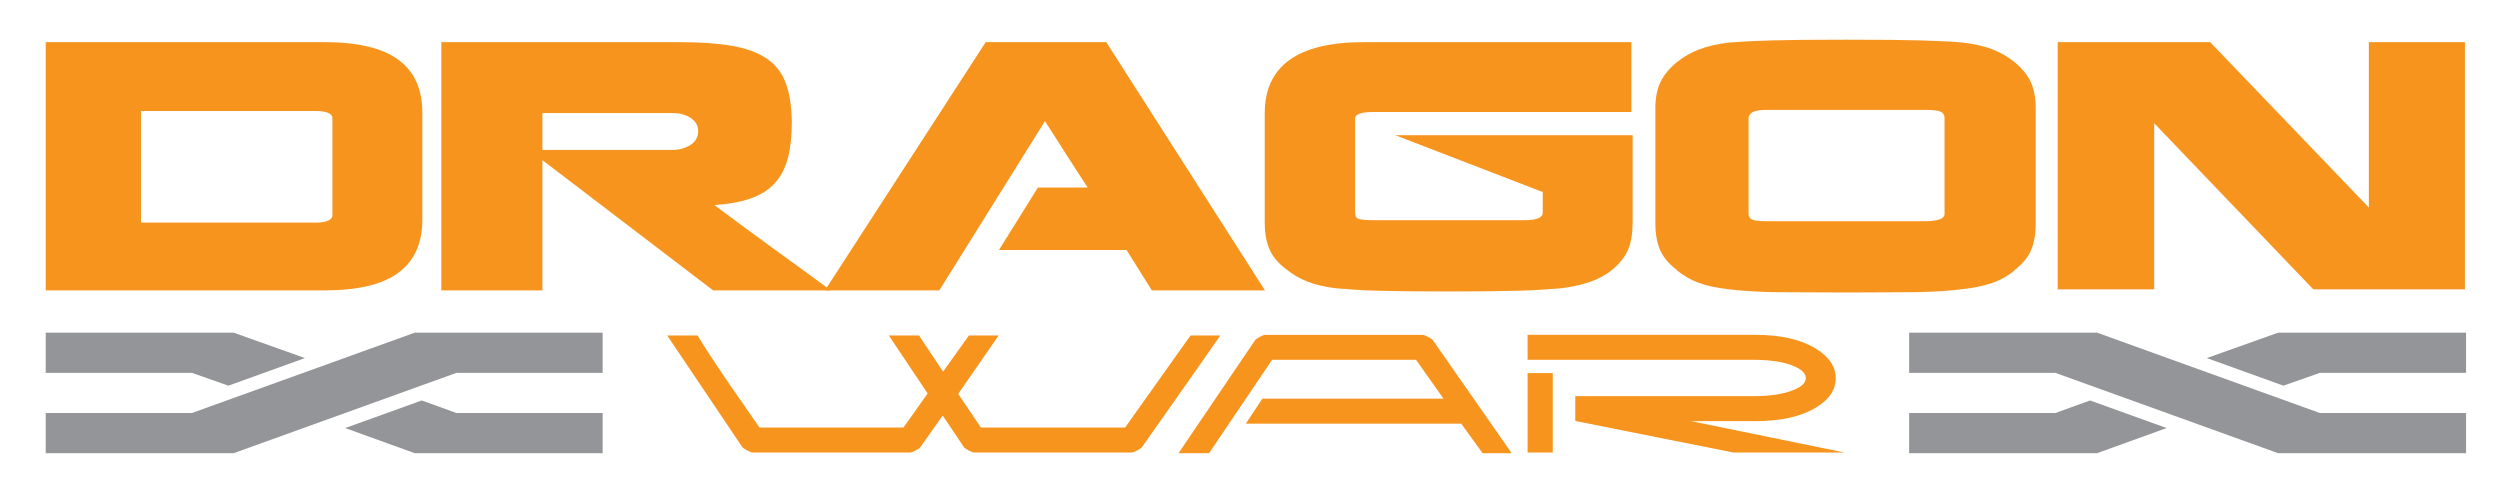
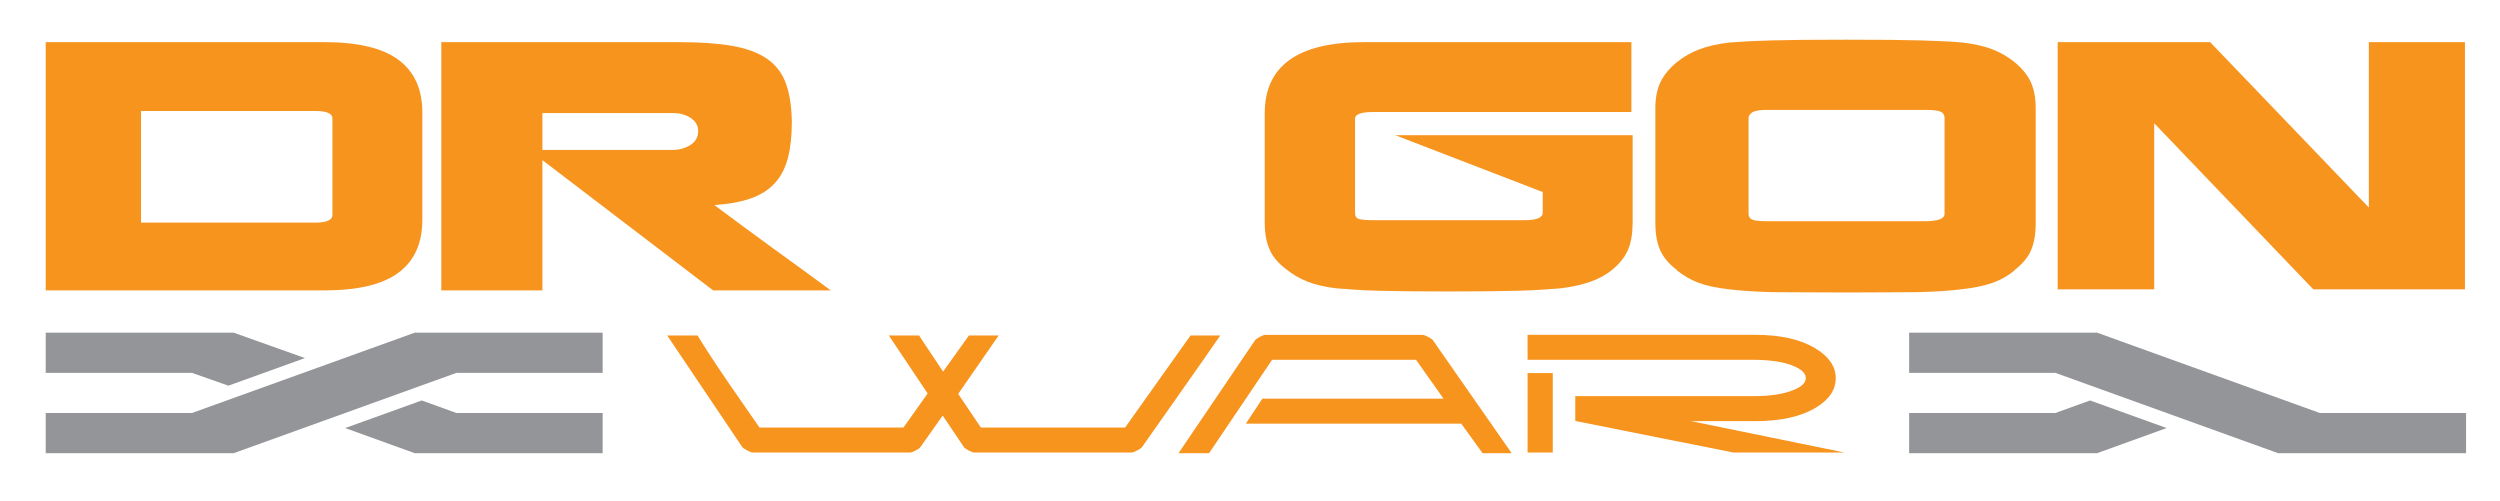
<svg xmlns="http://www.w3.org/2000/svg" version="1.1" id="Layer_1" x="0px" y="0px" width="482.222px" height="96.667px" viewBox="0 0 482.222 96.667" enable-background="new 0 0 482.222 96.667" xml:space="preserve">
  <g>
    <g>
      <g>
        <path fill="#F7941E" d="M235.38,64.705c-0.027,0.105-5.074,7.303-15.14,21.592c-0.134,0.159-0.445,0.366-0.937,0.617     c-0.492,0.253-0.844,0.38-1.055,0.38h-30.318c-0.213,0-0.572-0.132-1.076-0.399c-0.505-0.265-0.812-0.478-0.915-0.638     l-4.104-6.095l-4.343,6.135c-0.107,0.159-0.412,0.366-0.917,0.617c-0.504,0.253-0.849,0.38-1.036,0.38h-30.316     c-0.213,0-0.571-0.132-1.076-0.399c-0.504-0.265-0.823-0.478-0.957-0.638l-14.5-21.552h5.856     c1.487,2.443,3.438,5.432,5.856,8.963c2.045,2.922,4.076,5.858,6.096,8.804h27.769l4.66-6.573l-7.488-11.193h5.855     c-0.213-0.267,1.327,2.057,4.62,6.972l4.981-6.972h5.738l-7.81,11.275l4.381,6.491h27.809l12.629-17.767H235.38z" />
        <path fill="#F7941E" d="M291.583,87.413h-5.617l-4.104-5.698h-41.552l3.188-4.819h34.938l-5.296-7.49h-27.769l-12.152,18.008     h-5.896c0.105-0.186,5.019-7.437,14.741-21.753c0.132-0.186,0.443-0.411,0.936-0.676c0.49-0.267,0.843-0.398,1.056-0.398h30.318     c0.213,0,0.563,0.126,1.055,0.377c0.491,0.253,0.803,0.459,0.937,0.619L291.583,87.413z" />
        <path fill="#F7941E" d="M355.805,87.293h-21.433l-30.518-6.096v-4.781h34.261c3.215,0,5.765-0.371,7.651-1.116     c1.698-0.636,2.55-1.434,2.55-2.39c0-0.929-0.852-1.727-2.55-2.391c-1.887-0.743-4.437-1.115-7.651-1.115h-43.463v-4.82h43.901     c4.888,0,8.766,0.875,11.634,2.628c2.602,1.569,3.905,3.479,3.905,5.737c0,2.258-1.288,4.157-3.865,5.698     c-2.87,1.726-6.759,2.589-11.674,2.589h-12.35L355.805,87.293z M299.512,87.293h-4.859V71.956h4.859V87.293z" />
      </g>
      <g>
        <polygon fill="#939598" points="79.987,64.172 37.016,79.666 8.817,79.666 8.817,87.413 45.075,87.413 88.044,71.919      116.244,71.919 116.244,64.172    " />
        <polygon fill="#939598" points="81.348,77.243 66.577,82.567 79.987,87.413 116.244,87.413 116.244,79.666 88.044,79.666    " />
        <polygon fill="#939598" points="44.052,74.392 58.823,69.067 45.075,64.172 8.817,64.172 8.817,71.919 37.016,71.919    " />
      </g>
      <g>
        <polygon fill="#939598" points="404.507,64.172 447.477,79.666 475.677,79.666 475.677,87.413 439.42,87.413 396.45,71.919      368.25,71.919 368.25,64.172    " />
        <polygon fill="#939598" points="403.146,77.243 417.918,82.567 404.507,87.413 368.25,87.413 368.25,79.666 396.45,79.666    " />
-         <polygon fill="#939598" points="440.442,74.392 425.671,69.067 439.42,64.172 475.677,64.172 475.677,71.919 447.477,71.919         " />
      </g>
    </g>
    <g>
      <path fill="#F7941E" d="M8.817,8.13h53.784c6.447,0,11.203,1.141,14.267,3.419c3.062,2.281,4.596,5.657,4.596,10.125V42.4    c0,4.517-1.534,7.913-4.596,10.194c-3.064,2.279-7.82,3.419-14.267,3.419H8.817V8.13z M27.198,42.942h33.566    c2.237,0,3.357-0.498,3.357-1.49V22.827c0-0.948-1.12-1.421-3.357-1.421H27.198V42.942z" />
      <path fill="#F7941E" d="M104.623,30.887v25.126h-19.5V8.13h45.954c3.997,0,7.366,0.237,10.109,0.711    c2.745,0.475,4.969,1.288,6.674,2.438c1.704,1.153,2.93,2.709,3.676,4.674c0.747,1.963,1.146,4.459,1.2,7.483    c0,2.754-0.254,5.102-0.76,7.045c-0.508,1.941-1.347,3.554-2.517,4.842c-1.175,1.286-2.719,2.267-4.638,2.944    c-1.916,0.678-4.261,1.107-7.032,1.288c1.759,1.31,3.598,2.674,5.517,4.097c1.916,1.423,3.861,2.846,5.833,4.267    c1.971,1.423,3.901,2.823,5.794,4.199c1.891,1.379,3.662,2.676,5.315,3.894h-22.696L104.623,30.887z M129.638,28.922    c1.331,0,2.502-0.315,3.516-0.948c1.01-0.631,1.518-1.534,1.518-2.709c0-1.038-0.48-1.874-1.438-2.506    c-0.96-0.631-2.078-0.948-3.355-0.948h-25.256v7.111H129.638z" />
-       <path fill="#F7941E" d="M181.177,56.013H159.12L190.128,8.13h23.258l30.607,47.883h-21.817l-4.873-7.789h-24.617l7.514-12.055    h9.59c-0.746-1.175-1.452-2.269-2.117-3.284c-0.667-1.017-1.319-2.021-1.959-3.014c-0.639-0.993-1.292-2.021-1.958-3.083    c-0.667-1.059-1.398-2.201-2.197-3.419L181.177,56.013z" />
      <path fill="#F7941E" d="M314.678,21.608h-49.789c-1.227,0-2.118,0.113-2.678,0.338c-0.558,0.227-0.839,0.52-0.839,0.88v18.218    c0,0.633,0.239,1.03,0.72,1.186c0.479,0.16,1.41,0.237,2.797,0.237h29.091c1.277,0,2.196-0.123,2.758-0.373    c0.558-0.248,0.839-0.598,0.839-1.05v-4.062h-0.16l-28.292-10.904h45.793v16.797c0,2.076-0.279,3.804-0.839,5.182    c-0.56,1.376-1.532,2.651-2.917,3.825c-1.226,1.04-2.665,1.853-4.315,2.438c-1.653,0.587-3.57,1.018-5.755,1.288    c-0.959,0.09-2.186,0.18-3.675,0.271c-1.493,0.092-3.012,0.158-4.556,0.203c-1.492,0.045-3.437,0.08-5.834,0.103    c-2.398,0.022-4.954,0.035-7.672,0.035c-2.986,0-5.595-0.012-7.833-0.035s-4.129-0.058-5.675-0.103    c-1.651-0.045-3.155-0.111-4.515-0.203c-1.358-0.09-2.569-0.18-3.638-0.271c-2.235-0.27-4.102-0.712-5.592-1.322    c-1.492-0.608-2.853-1.409-4.076-2.404c-1.492-1.128-2.546-2.393-3.156-3.792c-0.613-1.398-0.92-3.138-0.92-5.214V21.879    c0-9.165,6.367-13.749,19.1-13.749h51.628V21.608z" />
      <path fill="#F7941E" d="M319.3,20.863c0-1.986,0.333-3.669,0.998-5.047c0.667-1.376,1.72-2.651,3.157-3.827    c1.277-1.036,2.718-1.861,4.315-2.471c1.6-0.61,3.543-1.049,5.836-1.32c2.235-0.18,4.952-0.315,8.15-0.406    c1.546-0.046,3.502-0.08,5.875-0.103c2.369-0.021,5.18-0.033,8.43-0.033c3.303,0,6.142,0.011,8.513,0.033    c2.369,0.023,4.327,0.057,5.873,0.103c3.304,0.091,5.993,0.226,8.072,0.406c2.29,0.271,4.223,0.71,5.794,1.32    c1.57,0.61,2.996,1.435,4.275,2.471c1.438,1.175,2.479,2.451,3.118,3.827c0.638,1.378,0.958,3.061,0.958,5.047v22.214    c0,2.031-0.293,3.747-0.88,5.147c-0.586,1.4-1.652,2.687-3.196,3.861h0.08c-1.279,1.083-2.718,1.906-4.315,2.471    c-1.598,0.565-3.624,0.981-6.074,1.253c-1.068,0.135-2.291,0.248-3.676,0.338c-1.387,0.09-2.905,0.158-4.557,0.205    c-1.651,0-3.649,0.01-5.993,0.033c-2.347,0.022-5.036,0.033-8.07,0.033c-3.146,0-5.875-0.01-8.192-0.033    c-2.318-0.022-4.303-0.033-5.955-0.033c-1.705-0.047-3.237-0.115-4.594-0.205c-1.359-0.09-2.598-0.203-3.718-0.338    c-2.396-0.272-4.354-0.688-5.873-1.253c-1.519-0.565-2.944-1.388-4.275-2.471h0.079c-1.545-1.175-2.625-2.461-3.237-3.861    c-0.611-1.4-0.918-3.116-0.918-5.147V20.863z M337.28,41.249c0,0.542,0.241,0.914,0.721,1.118    c0.479,0.203,1.411,0.305,2.797,0.305h30.448c2.559,0,3.837-0.475,3.837-1.423V22.827c0-0.631-0.255-1.059-0.761-1.286    s-1.45-0.34-2.835-0.34h-30.689c-1.332,0-2.251,0.147-2.757,0.44c-0.508,0.294-0.761,0.689-0.761,1.185V41.249z" />
      <path fill="#F7941E" d="M415.522,23.775v32.036h-18.62V8.13h29.41l30.609,31.899V8.13h18.54v47.68h-29.251L415.522,23.775z" />
    </g>
  </g>
</svg>